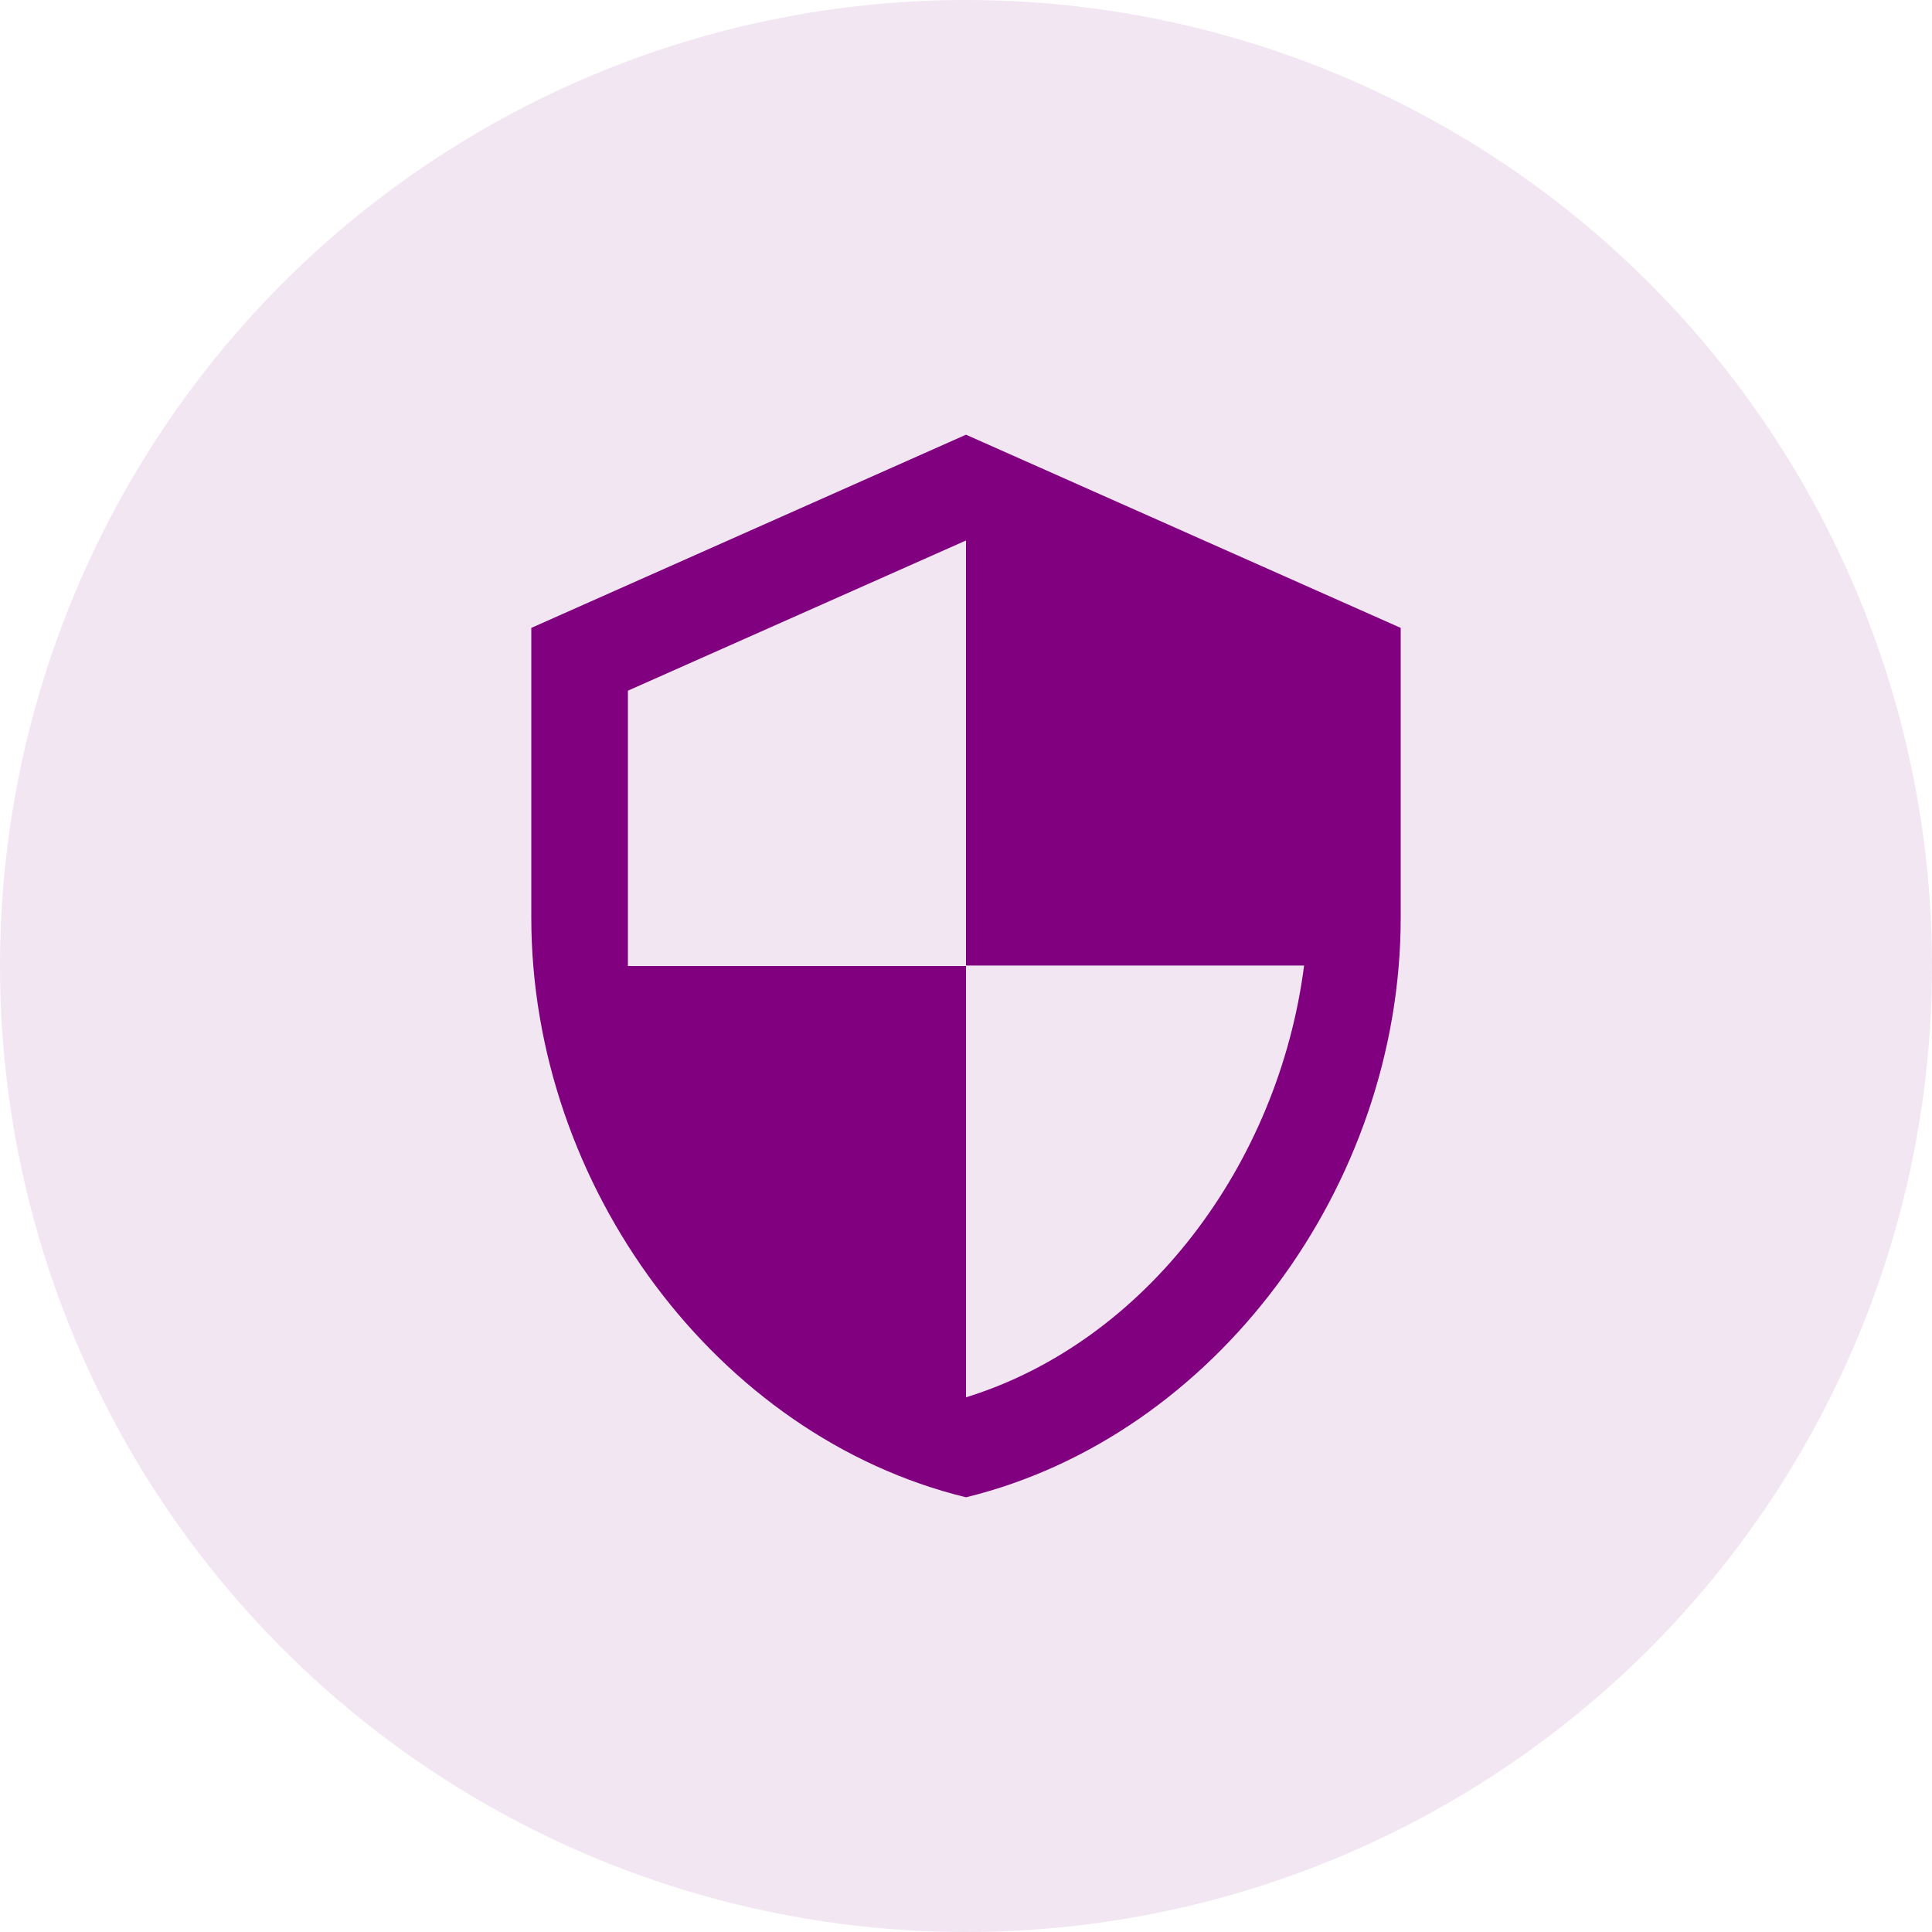
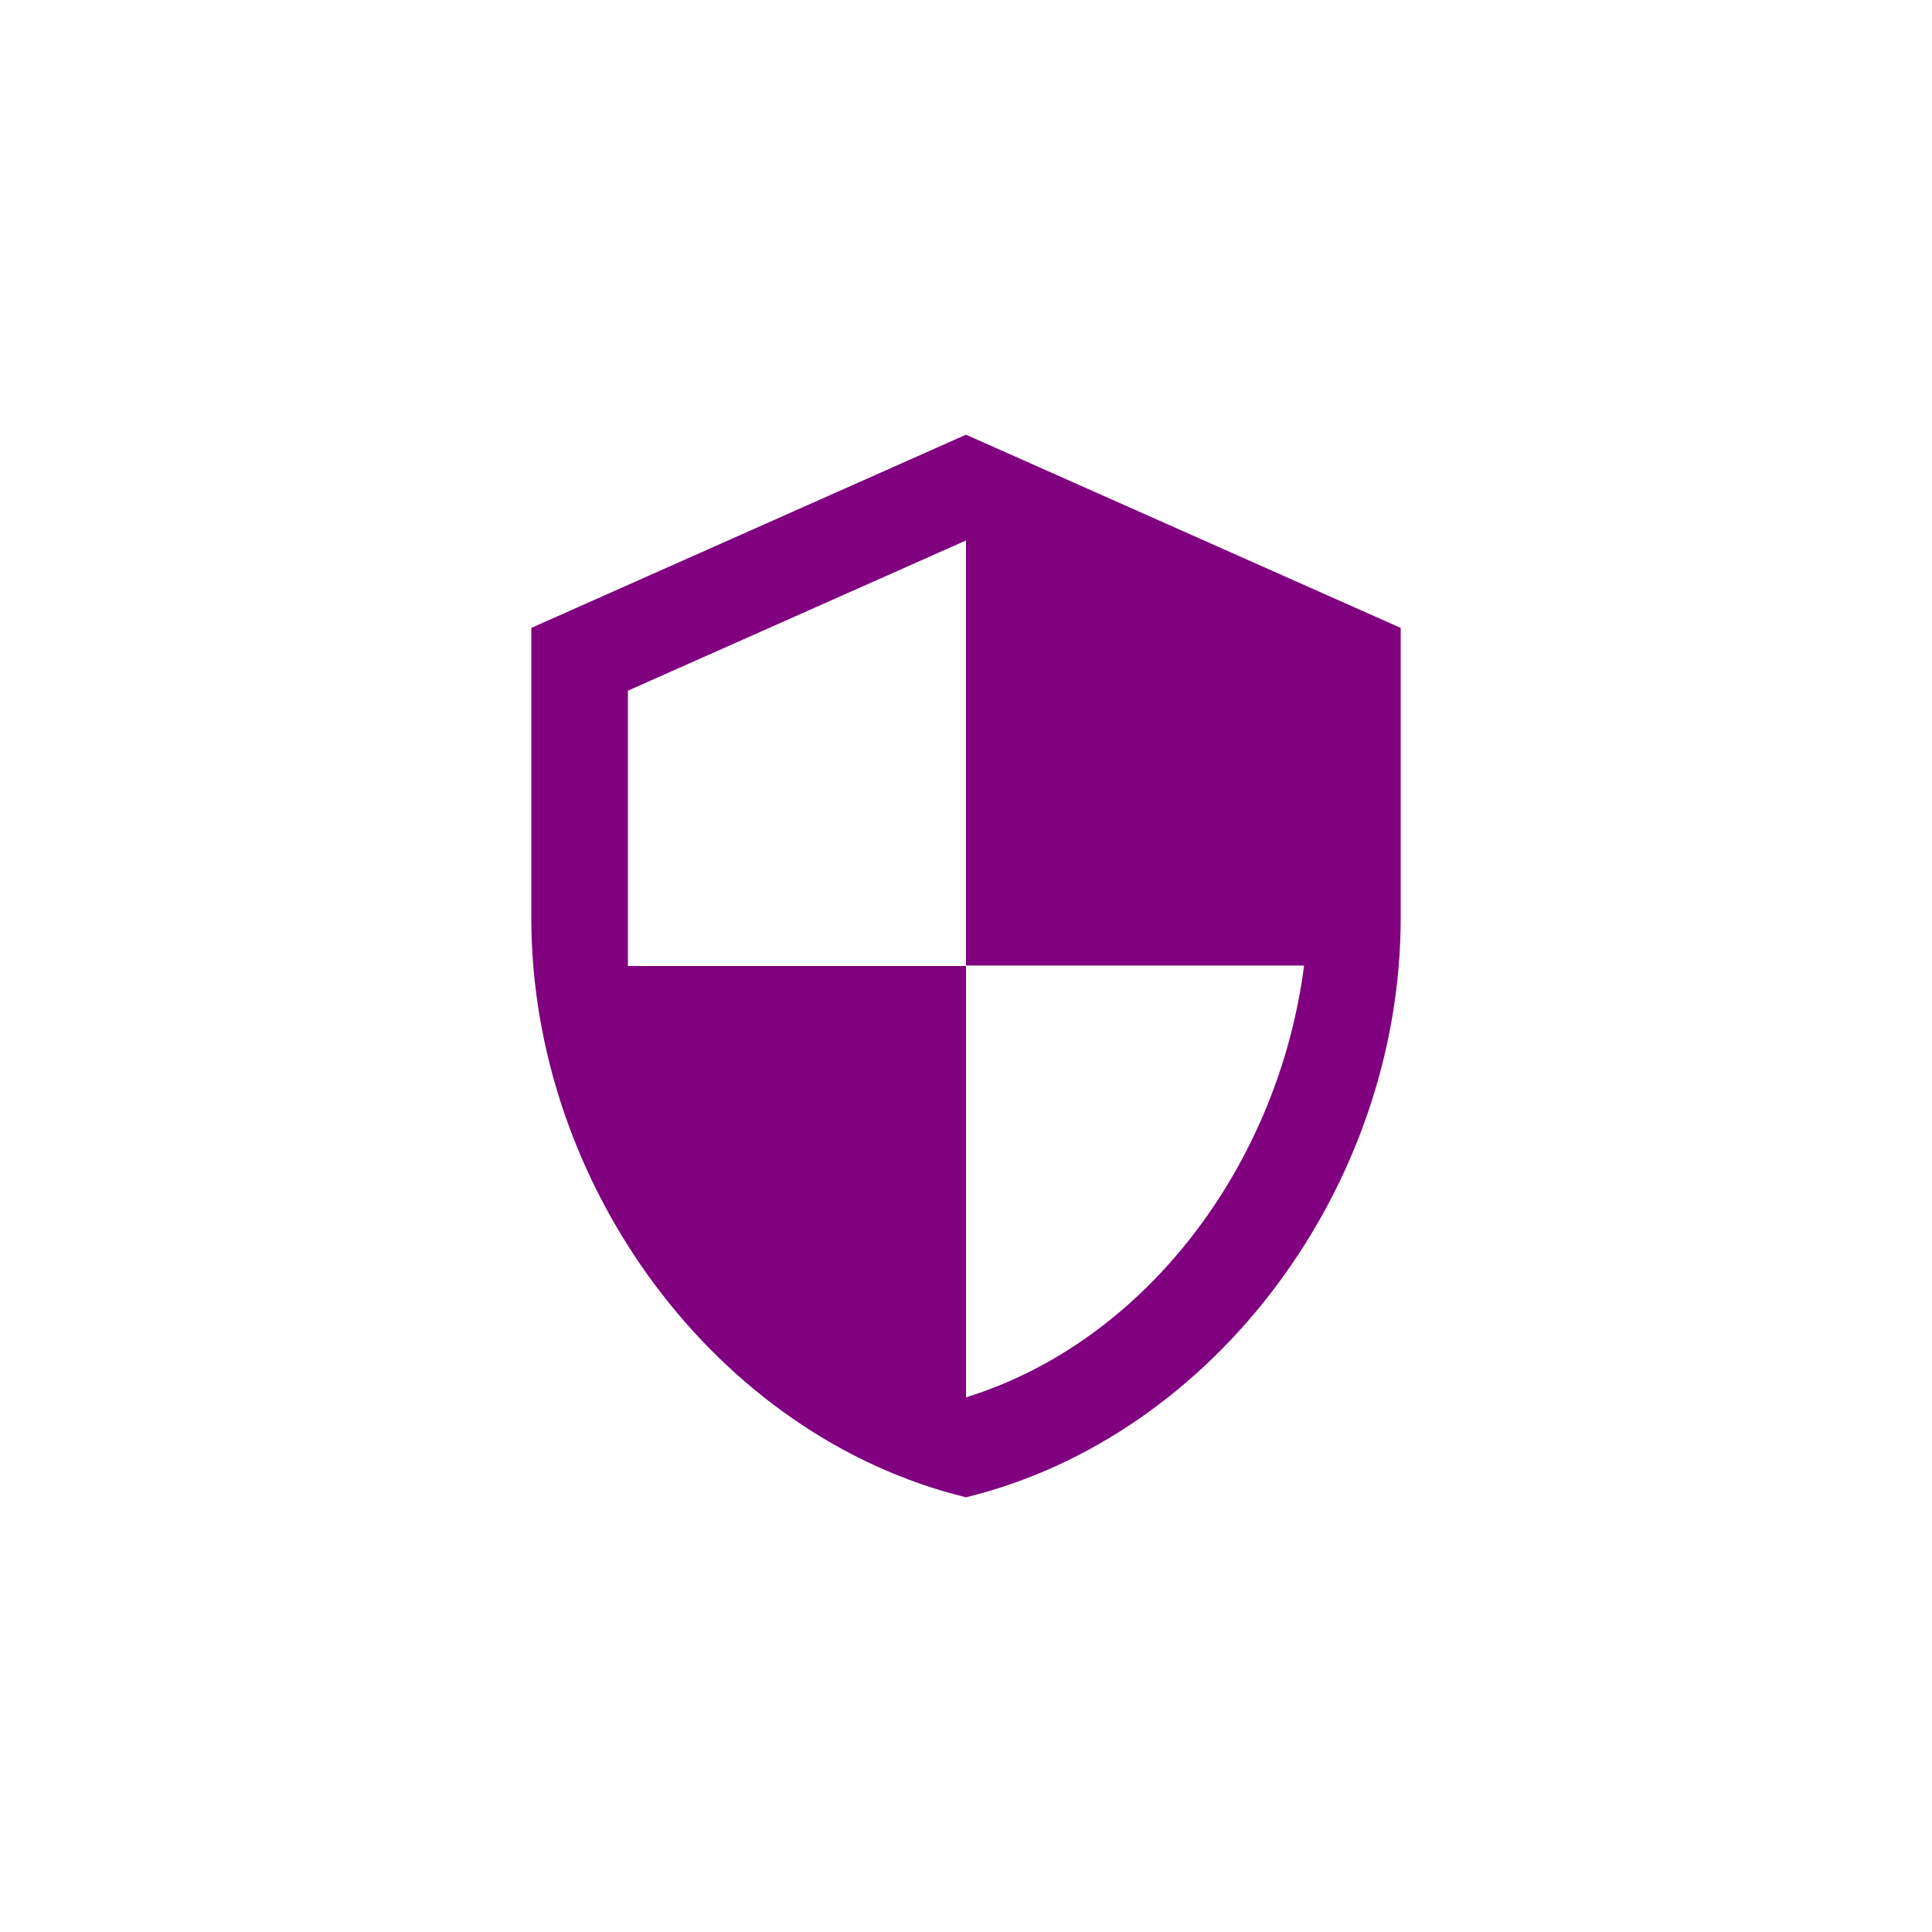
<svg xmlns="http://www.w3.org/2000/svg" width="80" height="80" viewBox="0 0 80 80" fill="none">
-   <circle opacity="0.1" cx="40" cy="40" r="40" fill="#800080" />
-   <path d="M40 18L22 26V38C22 49.1 29.68 59.48 40 62C50.32 59.48 58 49.1 58 38V26L40 18ZM40 39.98H54C52.94 48.22 47.44 55.56 40 57.86V40H26V28.6L40 22.38V39.98Z" fill="#800080" />
+   <path d="M40 18L22 26V38C22 49.1 29.68 59.48 40 62C50.32 59.48 58 49.1 58 38V26L40 18ZM40 39.98H54C52.94 48.22 47.44 55.56 40 57.86V40H26V28.6L40 22.38Z" fill="#800080" />
</svg>